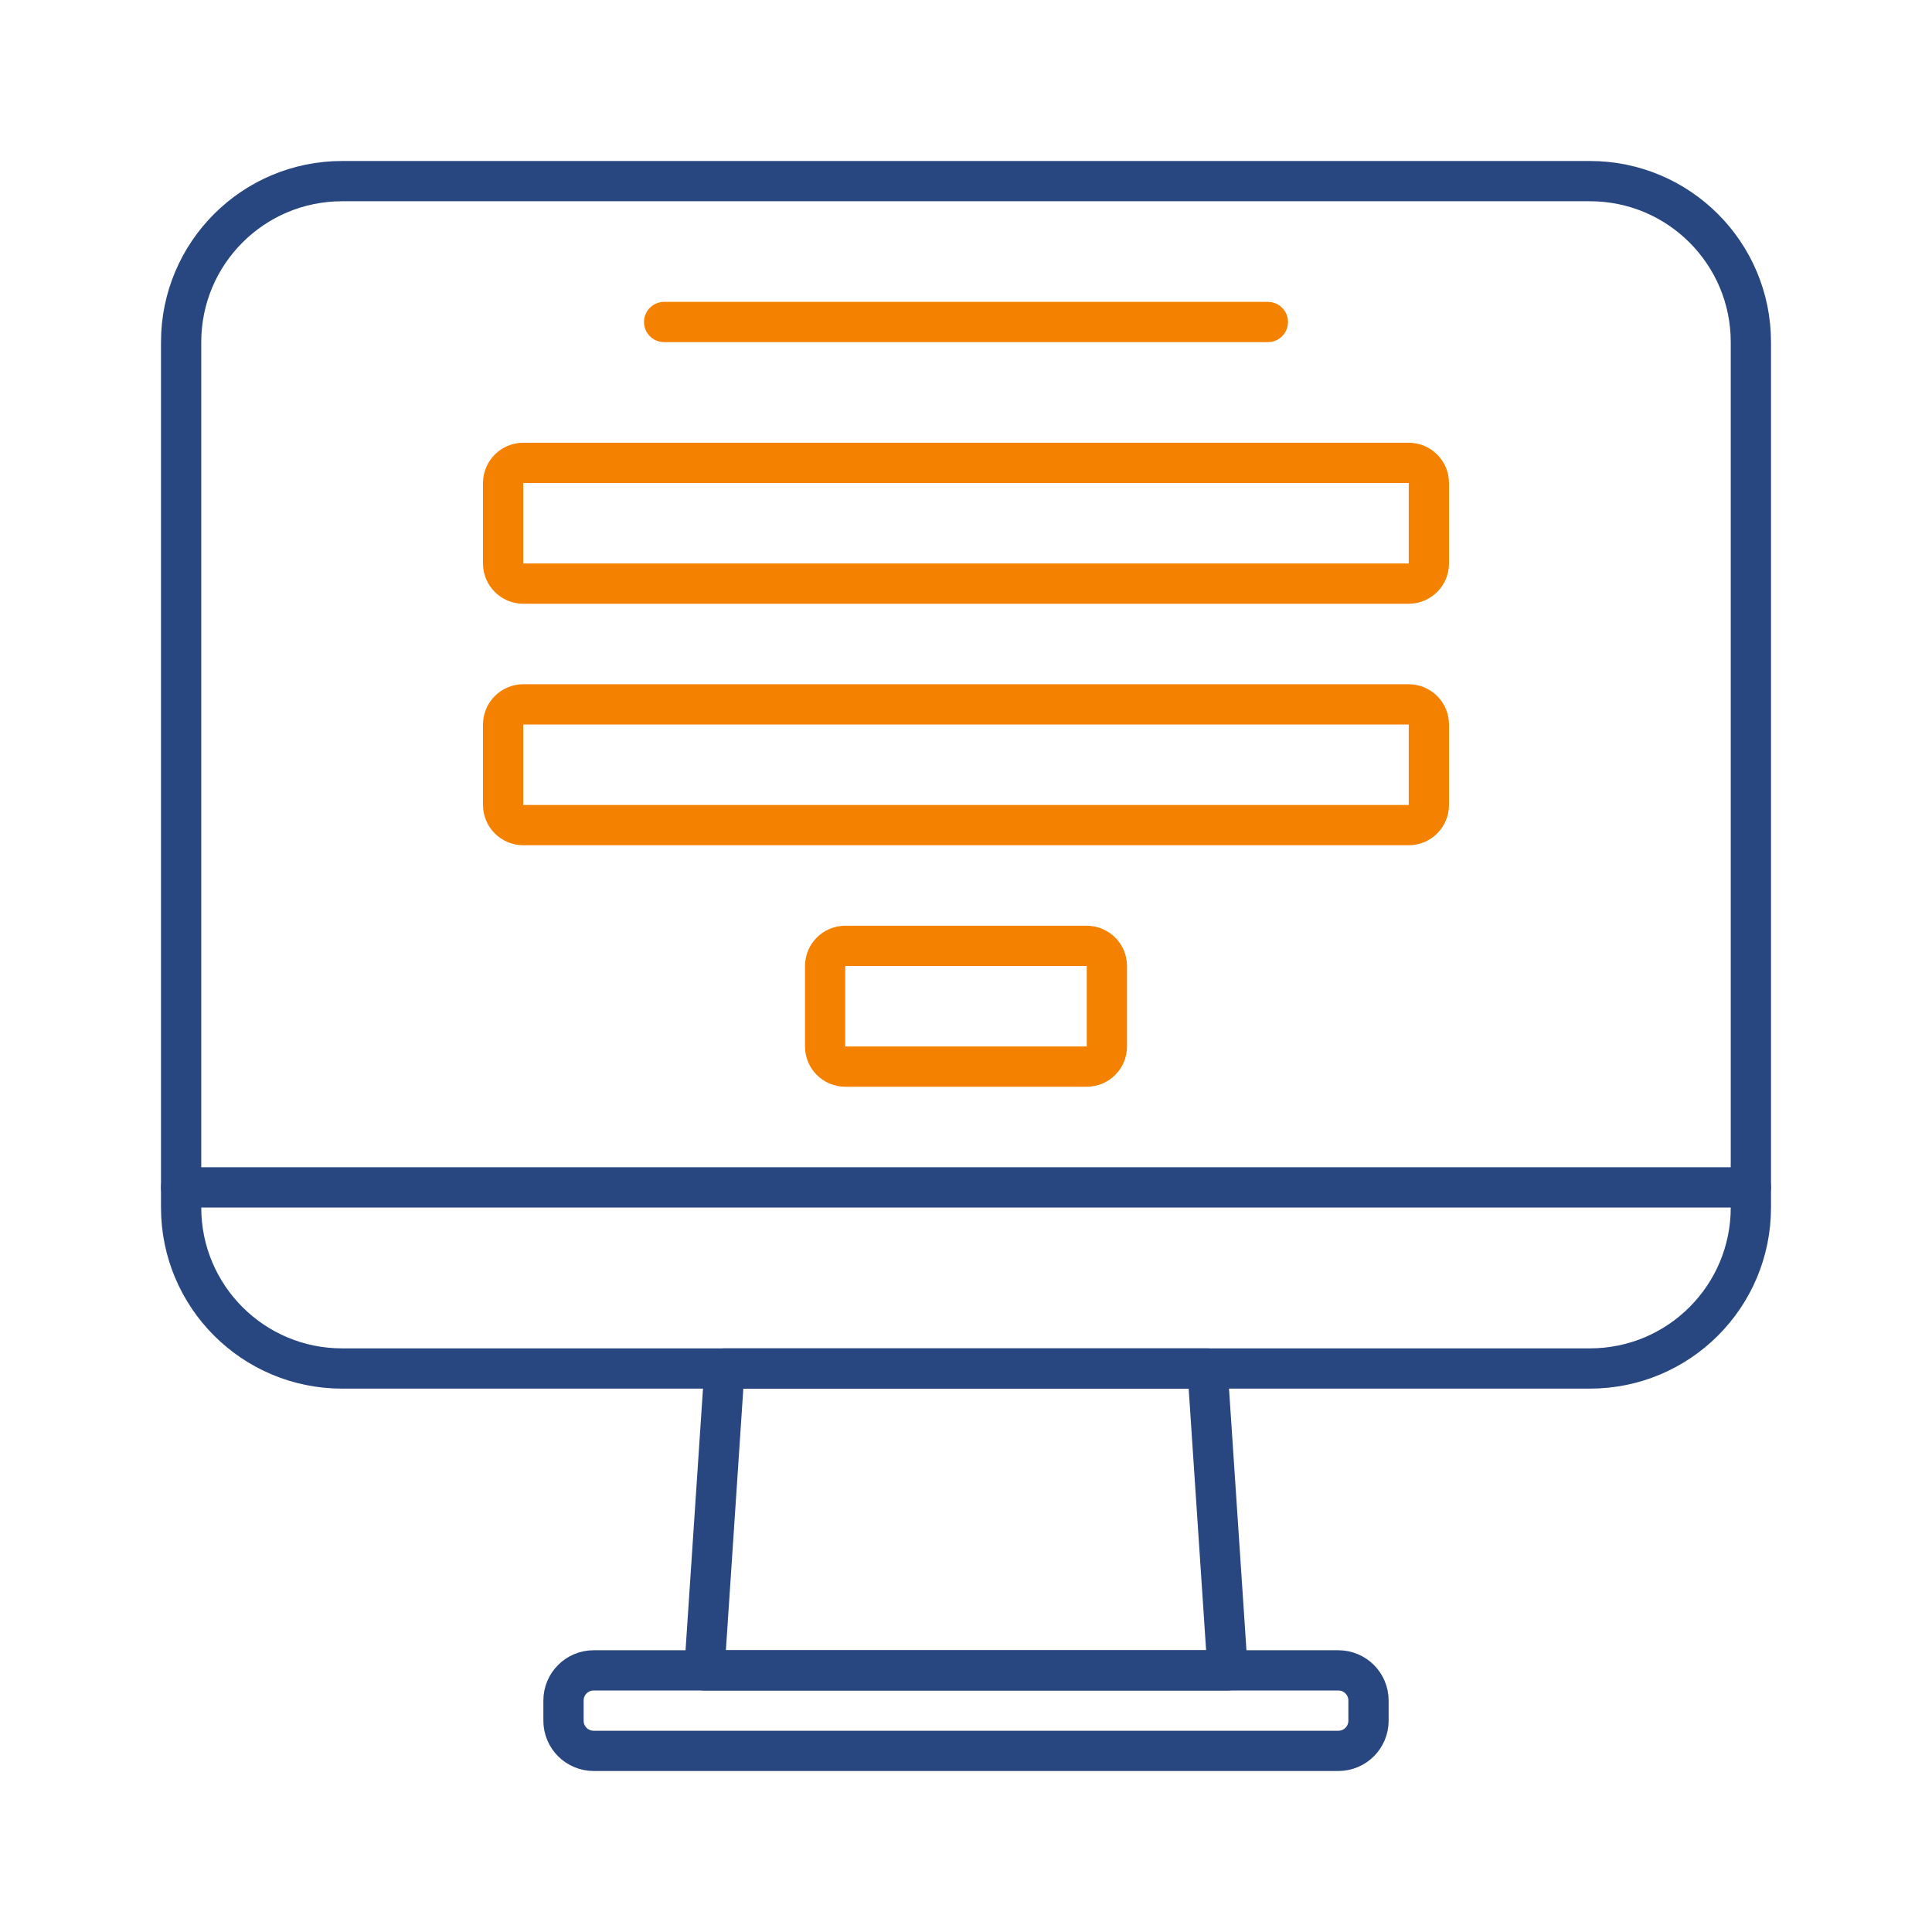
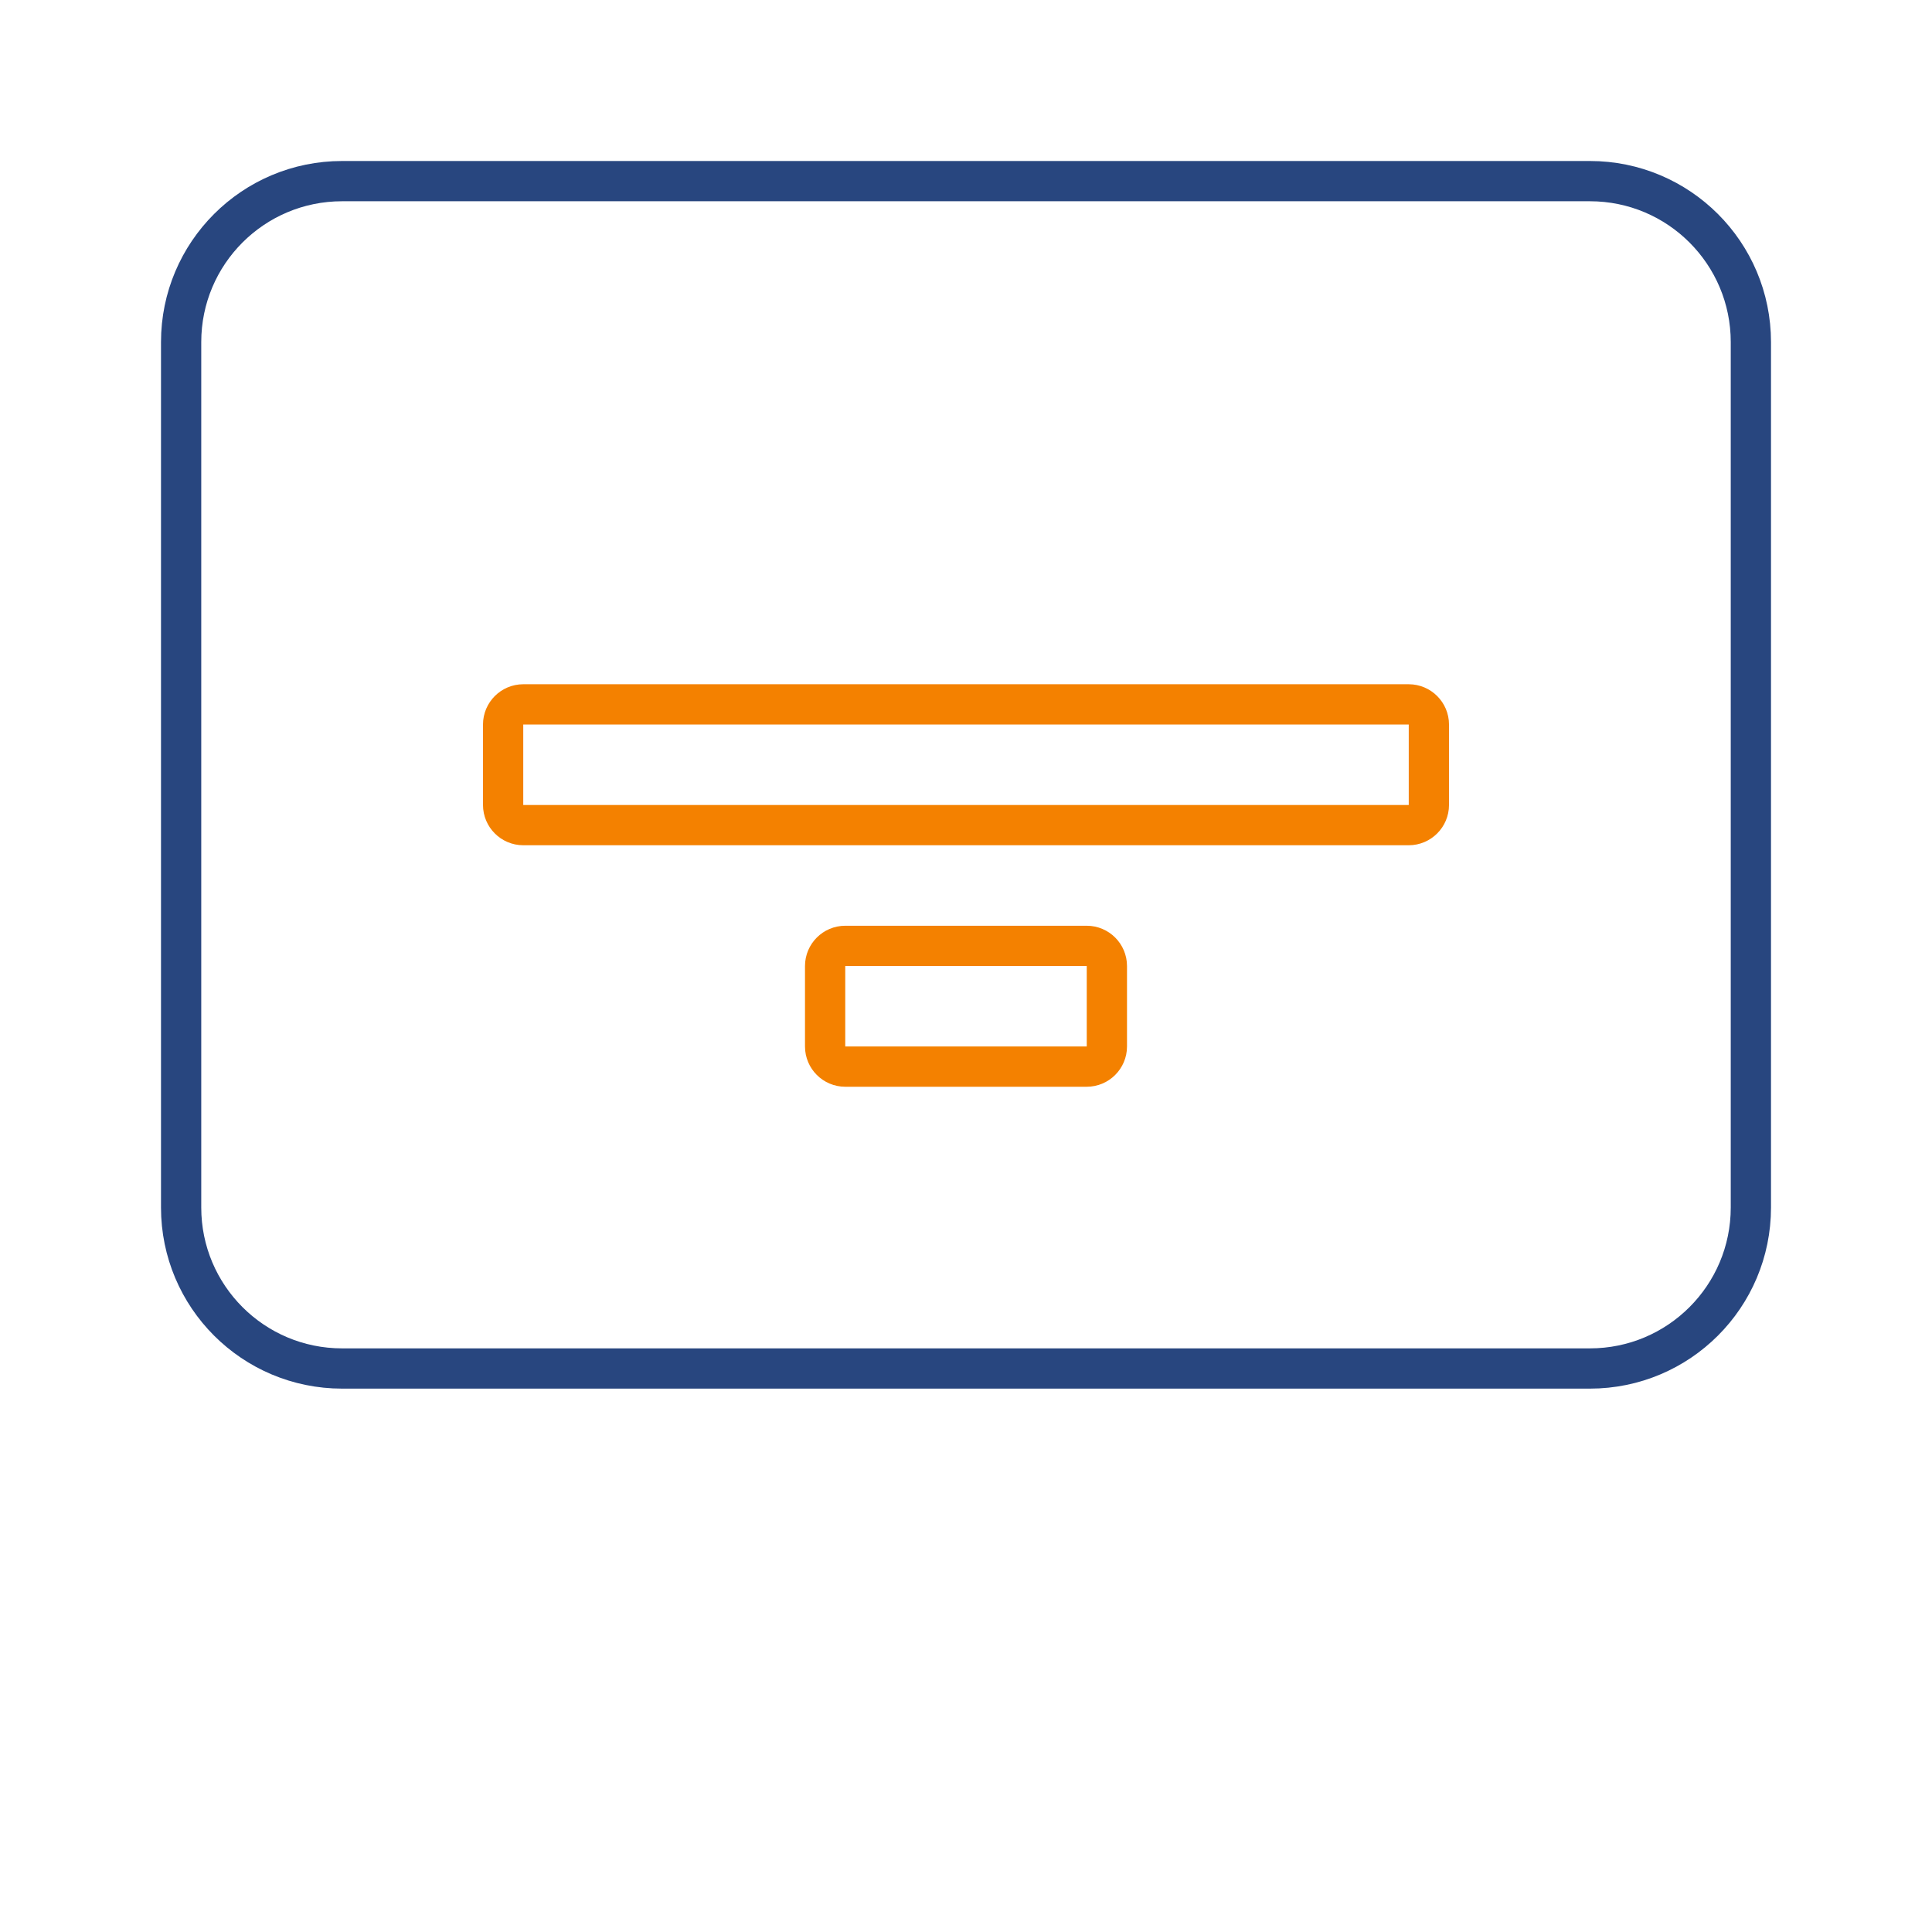
<svg xmlns="http://www.w3.org/2000/svg" width="96" height="96" viewBox="0 0 96 96" fill="none">
  <path d="M79 68H17C12.58 68 9 64.42 9 60V17C9 12.58 12.58 9 17 9H79C83.42 9 87 12.58 87 17V60C87 64.42 83.42 68 79 68Z" stroke="#28467F" stroke-width="2" stroke-miterlimit="10" stroke-linecap="round" stroke-linejoin="round" />
-   <path d="M9 59H87" stroke="#28467F" stroke-width="2" stroke-miterlimit="10" stroke-linecap="round" stroke-linejoin="round" />
-   <path d="M61 83H35L36 68H60L61 83Z" stroke="#28467F" stroke-width="2" stroke-miterlimit="10" stroke-linecap="round" stroke-linejoin="round" />
-   <path d="M66.5 87H29.5C28.67 87 28 86.33 28 85.5V84.5C28 83.67 28.67 83 29.5 83H66.5C67.33 83 68 83.67 68 84.5V85.5C68 86.33 67.33 87 66.5 87Z" stroke="#28467F" stroke-width="2" stroke-miterlimit="10" stroke-linecap="round" stroke-linejoin="round" />
-   <path d="M70 29H26C25.45 29 25 28.55 25 28V24C25 23.45 25.45 23 26 23H70C70.55 23 71 23.45 71 24V28C71 28.55 70.55 29 70 29Z" stroke="#F48100" stroke-width="2" stroke-miterlimit="10" stroke-linecap="round" stroke-linejoin="round" />
  <path d="M70 41H26C25.45 41 25 40.55 25 40V36C25 35.45 25.45 35 26 35H70C70.55 35 71 35.45 71 36V40C71 40.55 70.55 41 70 41Z" stroke="#F48100" stroke-width="2" stroke-miterlimit="10" stroke-linecap="round" stroke-linejoin="round" />
  <path d="M54 53H42C41.45 53 41 52.55 41 52V48C41 47.45 41.45 47 42 47H54C54.55 47 55 47.45 55 48V52C55 52.55 54.55 53 54 53Z" stroke="#F48100" stroke-width="2" stroke-miterlimit="10" stroke-linecap="round" stroke-linejoin="round" />
-   <path d="M33 16H63" stroke="#F48100" stroke-width="2" stroke-miterlimit="10" stroke-linecap="round" stroke-linejoin="round" />
</svg>